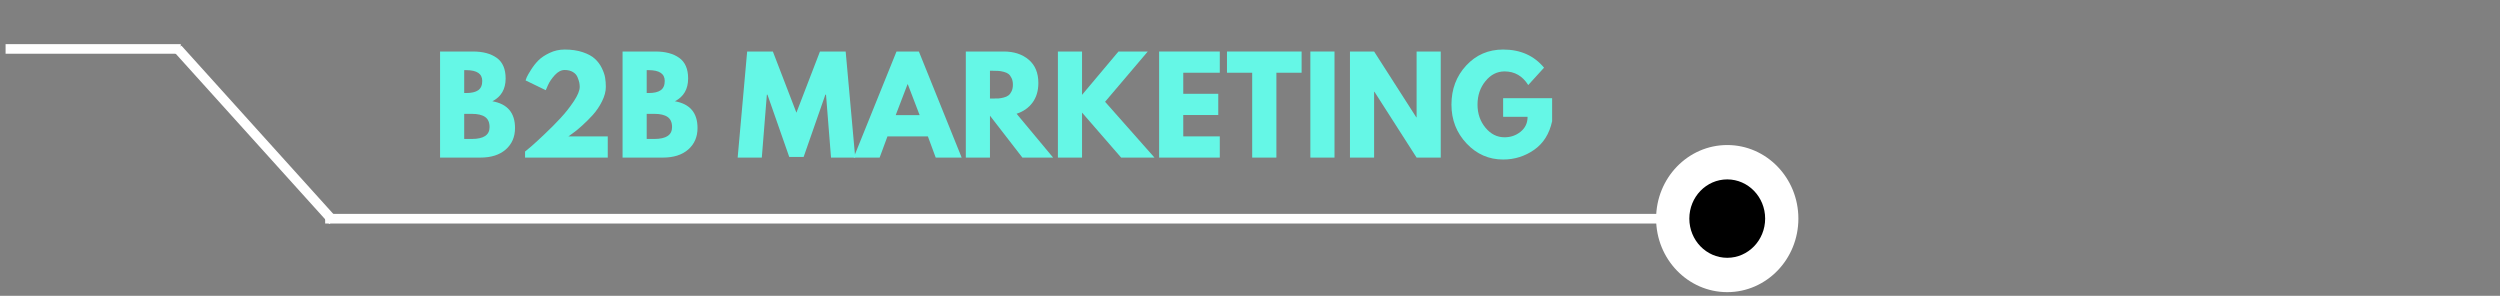
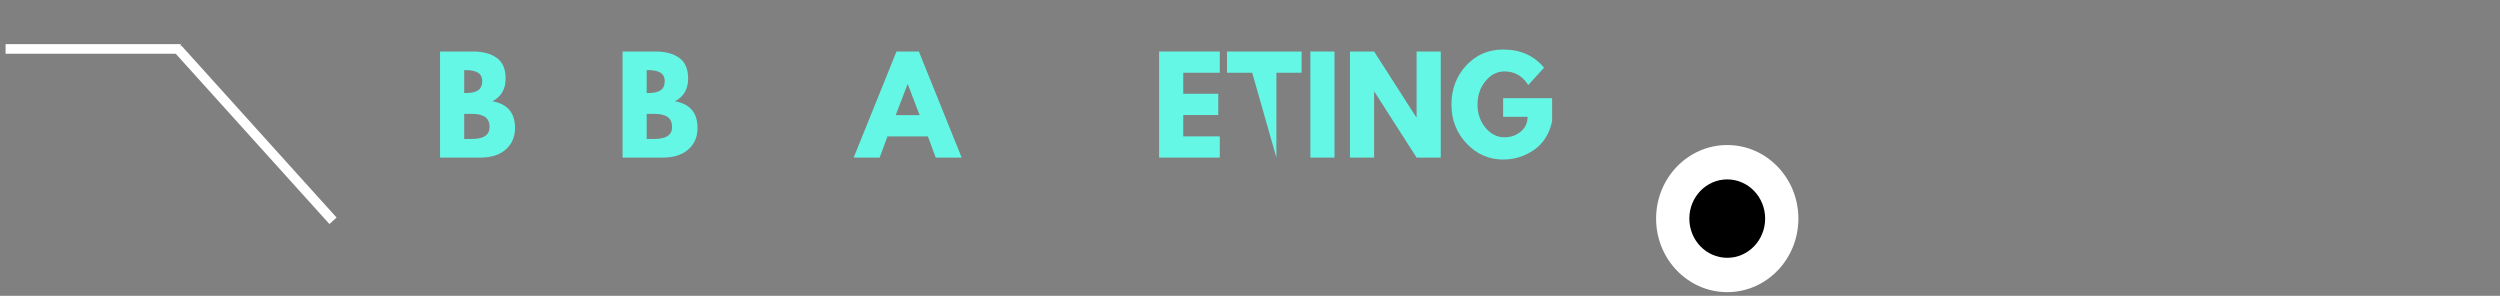
<svg xmlns="http://www.w3.org/2000/svg" width="1031" zoomAndPan="magnify" viewBox="0 0 773.25 91.5" height="122" preserveAspectRatio="xMidYMid meet" version="1.0">
  <rect x="0" y="0" width="773.25" height="91.5" fill="#808080" stroke="none" />
  <defs>
    <g />
    <clipPath id="4bb70aa69a">
      <path d="M 1.727 13 L 58 13 L 58 17 L 1.727 17 Z M 1.727 13 " clip-rule="nonzero" />
    </clipPath>
    <clipPath id="9f30029afa">
      <path d="M 512.23 44.859 L 556.242 44.859 L 556.242 90.359 L 512.23 90.359 Z M 512.23 44.859 " clip-rule="nonzero" />
    </clipPath>
  </defs>
  <g clip-path="url(#4bb70aa69a)">
    <path stroke-linecap="butt" transform="matrix(0.746, 0, 0, 0.746, 1.728, 13.64)" fill="none" stroke-linejoin="miter" d="M -0.002 2.001 L 72.622 2.001 " stroke="#ffffff" stroke-width="4" stroke-opacity="1" stroke-miterlimit="4" />
  </g>
  <path stroke-linecap="butt" transform="matrix(0.5, 0.554, -0.554, 0.5, 56.127, 14.133)" fill="none" stroke-linejoin="miter" d="M -0 2 L 95.942 1.998 " stroke="#ffffff" stroke-width="4" stroke-opacity="1" stroke-miterlimit="4" />
-   <path stroke-linecap="butt" transform="matrix(0.746, 0, 0, 0.746, 100.571, 66.151)" fill="none" stroke-linejoin="miter" d="M -0.001 2.002 L 564.855 2.002 " stroke="#ffffff" stroke-width="4" stroke-opacity="1" stroke-miterlimit="4" />
  <g clip-path="url(#9f30029afa)">
    <path fill="#ffffff" d="M 556.238 67.613 C 556.238 55.047 546.387 44.859 534.238 44.859 C 522.086 44.859 512.234 55.047 512.234 67.613 C 512.234 80.176 522.086 90.359 534.238 90.359 C 546.387 90.359 556.238 80.176 556.238 67.613 Z M 556.238 67.613 " fill-opacity="1" fill-rule="nonzero" />
  </g>
  <path fill="#000000" d="M 545.961 67.613 C 545.961 60.918 540.711 55.488 534.238 55.488 C 527.762 55.488 522.512 60.91 522.512 67.613 C 522.512 74.316 527.762 79.738 534.238 79.738 C 540.711 79.738 545.961 74.309 545.961 67.613 Z M 545.961 67.613 " fill-opacity="1" fill-rule="nonzero" />
  <g fill="#65f7e6" fill-opacity="1">
    <g transform="translate(133.72, 48.744)">
      <g>
        <path d="M 2.391 -32.812 L 12.578 -32.812 C 15.648 -32.812 18.098 -32.156 19.922 -30.844 C 21.754 -29.531 22.672 -27.406 22.672 -24.469 C 22.672 -21.176 21.305 -18.828 18.578 -17.422 C 23.242 -16.598 25.578 -13.844 25.578 -9.156 C 25.578 -6.395 24.617 -4.176 22.703 -2.5 C 20.797 -0.832 18.176 0 14.844 0 L 2.391 0 Z M 9.859 -19.969 L 10.469 -19.969 C 12.133 -19.969 13.379 -20.258 14.203 -20.844 C 15.023 -21.426 15.438 -22.379 15.438 -23.703 C 15.438 -25.93 13.781 -27.047 10.469 -27.047 L 9.859 -27.047 Z M 9.859 -5.766 L 12.219 -5.766 C 15.875 -5.766 17.703 -6.984 17.703 -9.422 C 17.703 -10.879 17.242 -11.926 16.328 -12.562 C 15.41 -13.207 14.039 -13.531 12.219 -13.531 L 9.859 -13.531 Z M 9.859 -5.766 " />
      </g>
    </g>
  </g>
  <g fill="#65f7e6" fill-opacity="1">
    <g transform="translate(160.213, 48.744)">
      <g>
-         <path d="M 14.438 -27.094 C 13.375 -27.094 12.359 -26.566 11.391 -25.516 C 10.43 -24.473 9.723 -23.43 9.266 -22.391 L 8.594 -20.844 L 2.344 -23.875 C 2.426 -24.133 2.555 -24.477 2.734 -24.906 C 2.922 -25.332 3.359 -26.094 4.047 -27.188 C 4.742 -28.289 5.508 -29.258 6.344 -30.094 C 7.176 -30.926 8.316 -31.688 9.766 -32.375 C 11.211 -33.07 12.77 -33.422 14.438 -33.422 C 16.582 -33.422 18.457 -33.145 20.062 -32.594 C 21.664 -32.051 22.906 -31.375 23.781 -30.562 C 24.664 -29.758 25.379 -28.805 25.922 -27.703 C 26.461 -26.609 26.805 -25.609 26.953 -24.703 C 27.098 -23.805 27.172 -22.863 27.172 -21.875 C 27.172 -20.445 26.77 -18.941 25.969 -17.359 C 25.176 -15.785 24.219 -14.379 23.094 -13.141 C 21.969 -11.91 20.832 -10.785 19.688 -9.766 C 18.551 -8.742 17.582 -7.957 16.781 -7.406 L 15.594 -6.562 L 27.766 -6.562 L 27.766 0 L 2.188 0 L 2.188 -1.875 C 2.633 -2.238 3.242 -2.742 4.016 -3.391 C 4.785 -4.047 6.141 -5.285 8.078 -7.109 C 10.016 -8.941 11.723 -10.66 13.203 -12.266 C 14.691 -13.867 16.047 -15.586 17.266 -17.422 C 18.484 -19.254 19.094 -20.738 19.094 -21.875 C 19.094 -22.332 19.047 -22.785 18.953 -23.234 C 18.859 -23.68 18.676 -24.227 18.406 -24.875 C 18.145 -25.531 17.672 -26.062 16.984 -26.469 C 16.297 -26.883 15.445 -27.094 14.438 -27.094 Z M 14.438 -27.094 " />
-       </g>
+         </g>
    </g>
  </g>
  <g fill="#65f7e6" fill-opacity="1">
    <g transform="translate(190.166, 48.744)">
      <g>
        <path d="M 2.391 -32.812 L 12.578 -32.812 C 15.648 -32.812 18.098 -32.156 19.922 -30.844 C 21.754 -29.531 22.672 -27.406 22.672 -24.469 C 22.672 -21.176 21.305 -18.828 18.578 -17.422 C 23.242 -16.598 25.578 -13.844 25.578 -9.156 C 25.578 -6.395 24.617 -4.176 22.703 -2.5 C 20.797 -0.832 18.176 0 14.844 0 L 2.391 0 Z M 9.859 -19.969 L 10.469 -19.969 C 12.133 -19.969 13.379 -20.258 14.203 -20.844 C 15.023 -21.426 15.438 -22.379 15.438 -23.703 C 15.438 -25.93 13.781 -27.047 10.469 -27.047 L 9.859 -27.047 Z M 9.859 -5.766 L 12.219 -5.766 C 15.875 -5.766 17.703 -6.984 17.703 -9.422 C 17.703 -10.879 17.242 -11.926 16.328 -12.562 C 15.41 -13.207 14.039 -13.531 12.219 -13.531 L 9.859 -13.531 Z M 9.859 -5.766 " />
      </g>
    </g>
  </g>
  <g fill="#65f7e6" fill-opacity="1">
    <g transform="translate(216.659, 48.744)">
      <g />
    </g>
  </g>
  <g fill="#65f7e6" fill-opacity="1">
    <g transform="translate(227.518, 48.744)">
      <g>
-         <path d="M 29.516 0 L 27.969 -19.453 L 27.766 -19.453 L 21.047 -0.203 L 16.594 -0.203 L 9.859 -19.453 L 9.672 -19.453 L 8.109 0 L 0.641 0 L 3.578 -32.812 L 11.531 -32.812 L 18.812 -13.891 L 26.094 -32.812 L 34.047 -32.812 L 37 0 Z M 29.516 0 " />
-       </g>
+         </g>
    </g>
  </g>
  <g fill="#65f7e6" fill-opacity="1">
    <g transform="translate(265.149, 48.744)">
      <g>
        <path d="M 19.062 -32.812 L 32.297 0 L 24.266 0 L 21.844 -6.562 L 9.344 -6.562 L 6.922 0 L -1.109 0 L 12.141 -32.812 Z M 19.297 -13.125 L 15.641 -22.672 L 15.547 -22.672 L 11.891 -13.125 Z M 19.297 -13.125 " />
      </g>
    </g>
  </g>
  <g fill="#65f7e6" fill-opacity="1">
    <g transform="translate(296.335, 48.744)">
      <g>
-         <path d="M 2.391 -32.812 L 14.125 -32.812 C 17.281 -32.812 19.852 -31.969 21.844 -30.281 C 23.832 -28.602 24.828 -26.203 24.828 -23.078 C 24.828 -20.66 24.223 -18.633 23.016 -17 C 21.805 -15.375 20.164 -14.227 18.094 -13.562 L 29.391 0 L 19.891 0 L 9.859 -12.969 L 9.859 0 L 2.391 0 Z M 9.859 -18.266 L 10.734 -18.266 C 11.43 -18.266 12.016 -18.273 12.484 -18.297 C 12.961 -18.328 13.504 -18.422 14.109 -18.578 C 14.723 -18.734 15.219 -18.957 15.594 -19.25 C 15.969 -19.539 16.285 -19.961 16.547 -20.516 C 16.816 -21.078 16.953 -21.754 16.953 -22.547 C 16.953 -23.348 16.816 -24.023 16.547 -24.578 C 16.285 -25.141 15.969 -25.566 15.594 -25.859 C 15.219 -26.148 14.723 -26.375 14.109 -26.531 C 13.504 -26.688 12.961 -26.781 12.484 -26.812 C 12.016 -26.844 11.43 -26.859 10.734 -26.859 L 9.859 -26.859 Z M 9.859 -18.266 " />
-       </g>
+         </g>
    </g>
  </g>
  <g fill="#65f7e6" fill-opacity="1">
    <g transform="translate(324.817, 48.744)">
      <g>
-         <path d="M 32.266 0 L 21.953 0 L 9.859 -13.922 L 9.859 0 L 2.391 0 L 2.391 -32.812 L 9.859 -32.812 L 9.859 -19.406 L 21.125 -32.812 L 30.188 -32.812 L 16.984 -17.266 Z M 32.266 0 " />
-       </g>
+         </g>
    </g>
  </g>
  <g fill="#65f7e6" fill-opacity="1">
    <g transform="translate(356.123, 48.744)">
      <g>
        <path d="M 21.156 -32.812 L 21.156 -26.25 L 9.859 -26.25 L 9.859 -19.734 L 20.688 -19.734 L 20.688 -13.172 L 9.859 -13.172 L 9.859 -6.562 L 21.156 -6.562 L 21.156 0 L 2.391 0 L 2.391 -32.812 Z M 21.156 -32.812 " />
      </g>
    </g>
  </g>
  <g fill="#65f7e6" fill-opacity="1">
    <g transform="translate(379.194, 48.744)">
      <g>
-         <path d="M 0.312 -26.25 L 0.312 -32.812 L 23.391 -32.812 L 23.391 -26.25 L 15.594 -26.25 L 15.594 0 L 8.109 0 L 8.109 -26.25 Z M 0.312 -26.25 " />
+         <path d="M 0.312 -26.25 L 0.312 -32.812 L 23.391 -32.812 L 23.391 -26.25 L 15.594 -26.25 L 15.594 0 L 8.109 -26.25 Z M 0.312 -26.25 " />
      </g>
    </g>
  </g>
  <g fill="#65f7e6" fill-opacity="1">
    <g transform="translate(402.902, 48.744)">
      <g>
        <path d="M 9.859 -32.812 L 9.859 0 L 2.391 0 L 2.391 -32.812 Z M 9.859 -32.812 " />
      </g>
    </g>
  </g>
  <g fill="#65f7e6" fill-opacity="1">
    <g transform="translate(415.154, 48.744)">
      <g>
        <path d="M 9.859 -20.375 L 9.859 0 L 2.391 0 L 2.391 -32.812 L 9.859 -32.812 L 22.906 -12.453 L 23 -12.453 L 23 -32.812 L 30.469 -32.812 L 30.469 0 L 23 0 L 9.953 -20.375 Z M 9.859 -20.375 " />
      </g>
    </g>
  </g>
  <g fill="#65f7e6" fill-opacity="1">
    <g transform="translate(448.011, 48.744)">
      <g>
        <path d="M 32.062 -18.375 L 32.062 -11.266 C 31.219 -7.359 29.363 -4.406 26.5 -2.406 C 23.633 -0.406 20.438 0.594 16.906 0.594 C 12.477 0.594 8.707 -1.062 5.594 -4.375 C 2.477 -7.688 0.922 -11.691 0.922 -16.391 C 0.922 -21.16 2.441 -25.191 5.484 -28.484 C 8.535 -31.773 12.344 -33.422 16.906 -33.422 C 22.238 -33.422 26.457 -31.551 29.562 -27.812 L 24.672 -22.438 C 22.91 -25.25 20.469 -26.656 17.344 -26.656 C 15.039 -26.656 13.07 -25.648 11.438 -23.641 C 9.801 -21.641 8.984 -19.223 8.984 -16.391 C 8.984 -13.609 9.801 -11.227 11.438 -9.25 C 13.07 -7.27 15.039 -6.281 17.344 -6.281 C 19.25 -6.281 20.91 -6.859 22.328 -8.016 C 23.754 -9.172 24.469 -10.703 24.469 -12.609 L 16.906 -12.609 L 16.906 -18.375 Z M 32.062 -18.375 " />
      </g>
    </g>
  </g>
</svg>